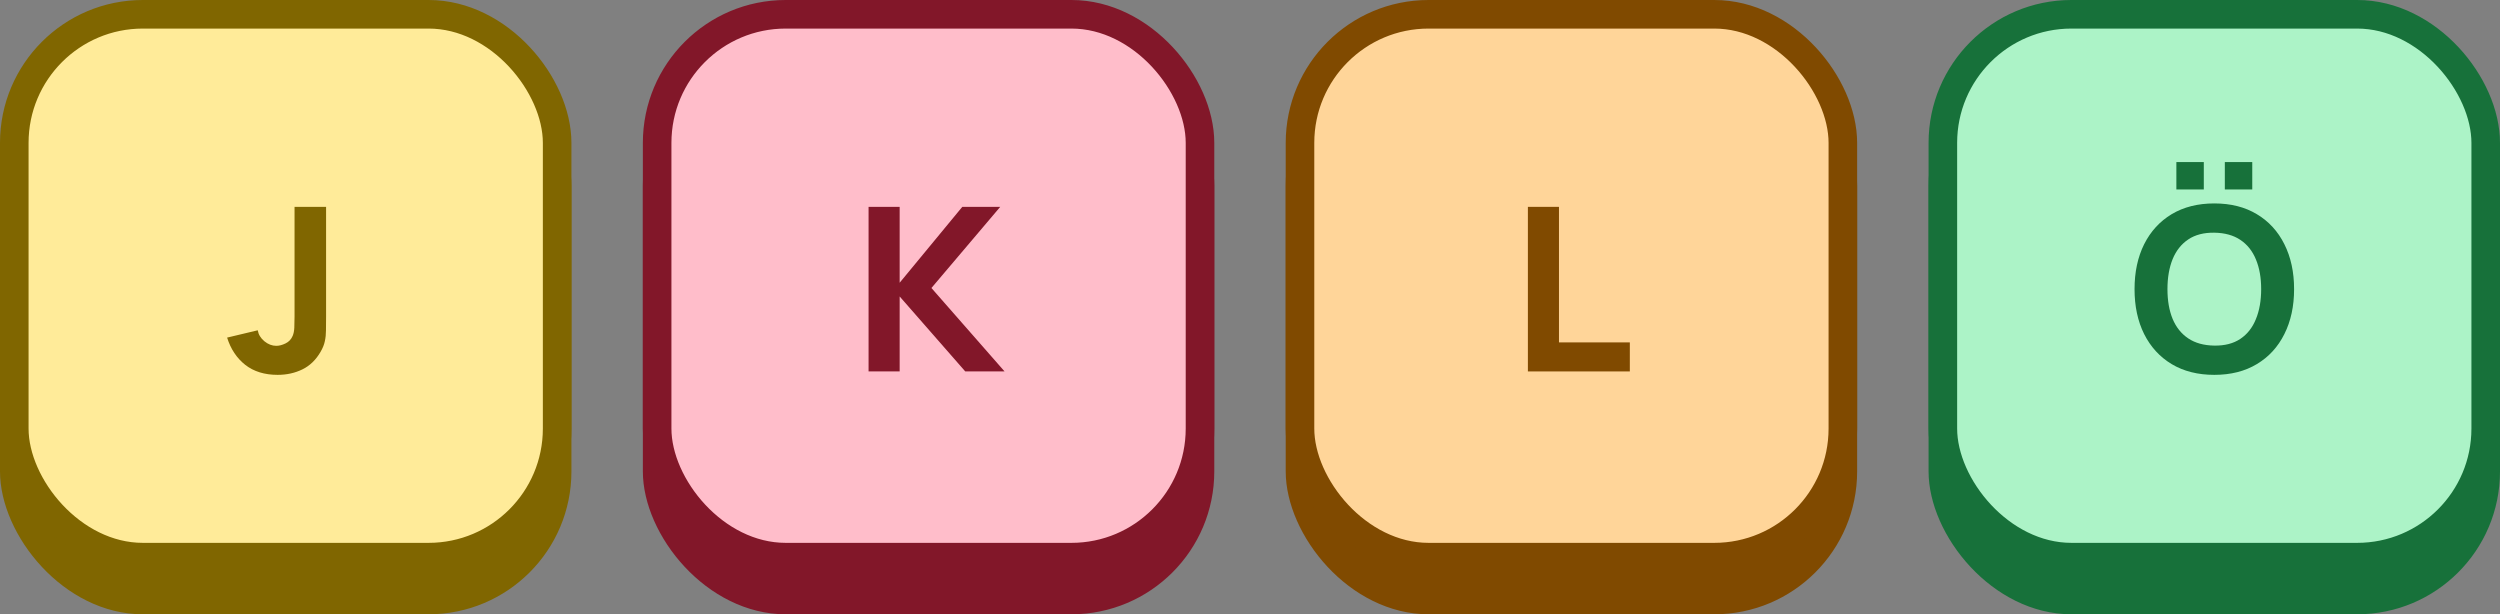
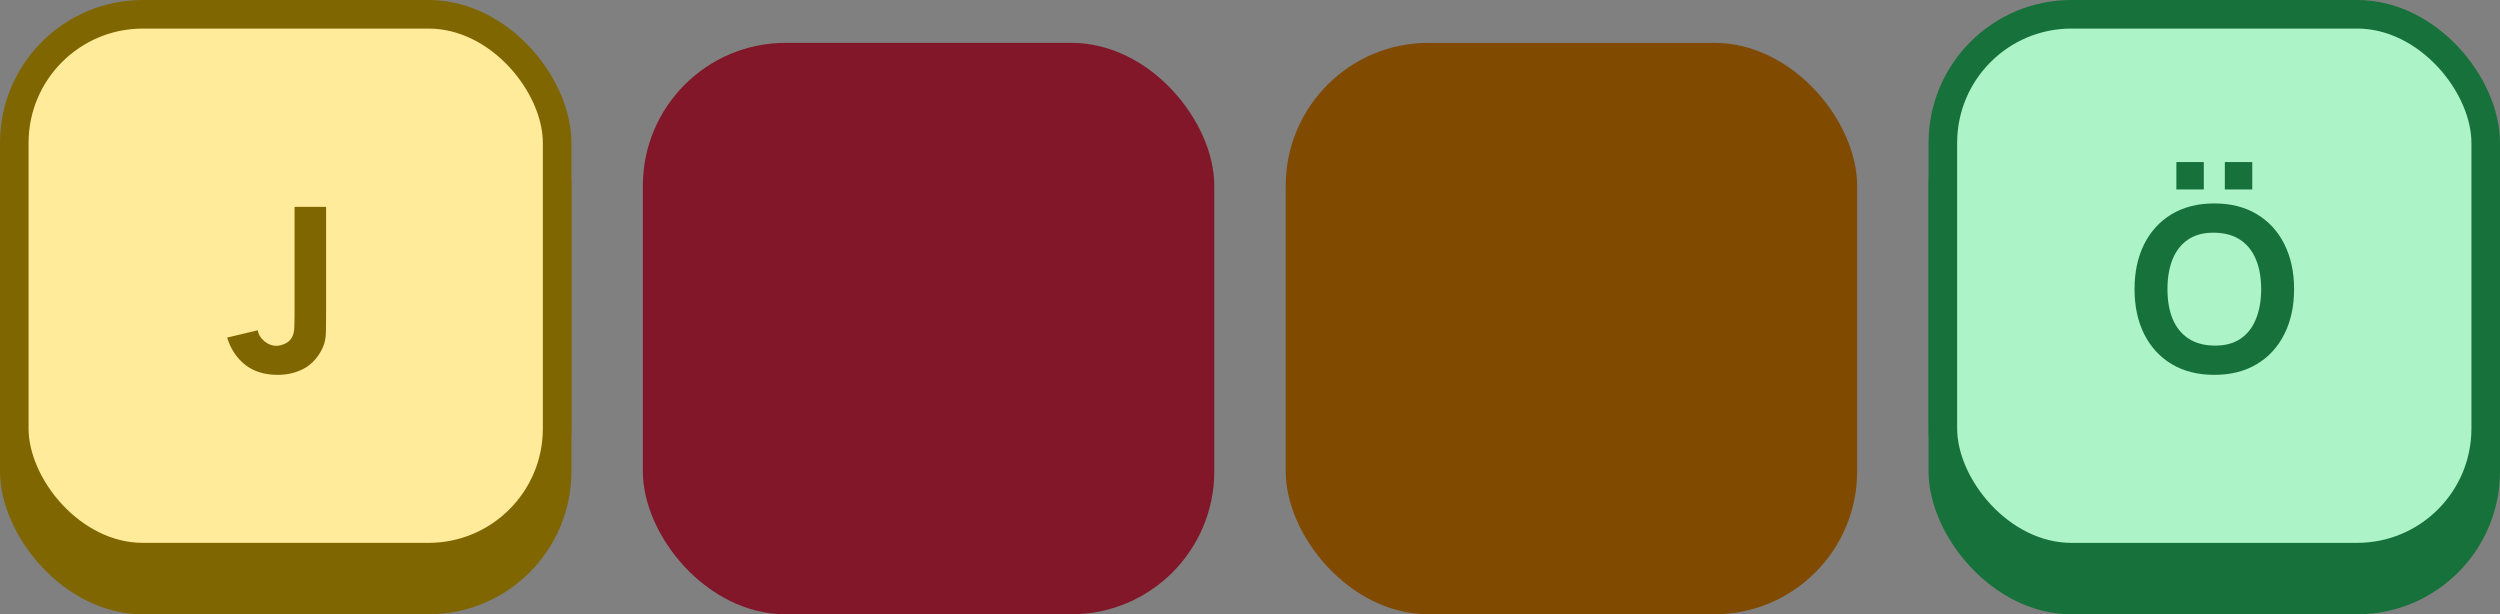
<svg xmlns="http://www.w3.org/2000/svg" width="175" height="43" viewBox="0 0 175 43" fill="none">
  <rect x="0" y="0" width="175" height="43" fill="#808080" stroke="none" />
  <rect y="3" width="40" height="40" rx="10" fill="#806600" />
  <rect x="1" y="1" width="38" height="38" rx="9" fill="#FFEB99" stroke="#806600" stroke-width="2" />
  <path d="M19.434 26.24C18.517 26.24 17.76 26.005 17.162 25.536C16.57 25.067 16.149 24.432 15.898 23.632L18.042 23.12C18.09 23.413 18.245 23.669 18.506 23.888C18.768 24.101 19.045 24.208 19.338 24.208C19.541 24.208 19.757 24.152 19.986 24.04C20.221 23.928 20.389 23.749 20.49 23.504C20.554 23.349 20.592 23.16 20.602 22.936C20.613 22.712 20.618 22.453 20.618 22.16V14.48H22.826V22.16C22.826 22.528 22.824 22.848 22.818 23.12C22.818 23.392 22.792 23.648 22.738 23.888C22.69 24.123 22.592 24.368 22.442 24.624C22.117 25.189 21.693 25.6 21.17 25.856C20.648 26.112 20.069 26.24 19.434 26.24Z" fill="#806600" />
  <rect x="45" y="3" width="40" height="40" rx="10" fill="#821729" />
-   <rect x="46" y="1" width="38" height="38" rx="9" fill="#FFBDCA" stroke="#821729" stroke-width="2" />
-   <path d="M60.8 26V14.48H62.976V19.792L67.36 14.48H70.016L65.2 20.16L70.32 26H67.568L62.976 20.752V26H60.8Z" fill="#821729" />
  <rect x="90" y="3" width="40" height="40" rx="10" fill="#804A00" />
-   <rect x="91" y="1" width="38" height="38" rx="9" fill="#FFD599" stroke="#804A00" stroke-width="2" />
  <path d="M106.952 26V14.48H109.128V23.968H114.088V26H106.952Z" fill="#804A00" />
  <rect x="135" y="3" width="40" height="40" rx="10" fill="#17713A" />
  <rect x="136" y="1" width="38" height="38" rx="9" fill="#ACF3C7" stroke="#17713A" stroke-width="2" />
  <path d="M155.738 13.264V11.344H157.658V13.264H155.738ZM152.346 13.264V11.344H154.266V13.264H152.346ZM155.002 26.24C153.85 26.24 152.855 25.989 152.018 25.488C151.186 24.987 150.543 24.285 150.09 23.384C149.642 22.483 149.418 21.435 149.418 20.24C149.418 19.045 149.642 17.997 150.09 17.096C150.543 16.195 151.186 15.493 152.018 14.992C152.855 14.491 153.85 14.24 155.002 14.24C156.154 14.24 157.146 14.491 157.977 14.992C158.815 15.493 159.458 16.195 159.906 17.096C160.359 17.997 160.586 19.045 160.586 20.24C160.586 21.435 160.359 22.483 159.906 23.384C159.458 24.285 158.815 24.987 157.977 25.488C157.146 25.989 156.154 26.24 155.002 26.24ZM155.002 24.192C155.732 24.203 156.34 24.045 156.826 23.72C157.311 23.395 157.674 22.933 157.914 22.336C158.159 21.739 158.282 21.04 158.282 20.24C158.282 19.44 158.159 18.747 157.914 18.16C157.674 17.573 157.311 17.117 156.826 16.792C156.34 16.467 155.732 16.299 155.002 16.288C154.271 16.277 153.663 16.435 153.178 16.76C152.692 17.085 152.327 17.547 152.082 18.144C151.842 18.741 151.722 19.44 151.722 20.24C151.722 21.04 151.842 21.733 152.082 22.32C152.327 22.907 152.692 23.363 153.178 23.688C153.663 24.013 154.271 24.181 155.002 24.192Z" fill="#17713A" />
</svg>